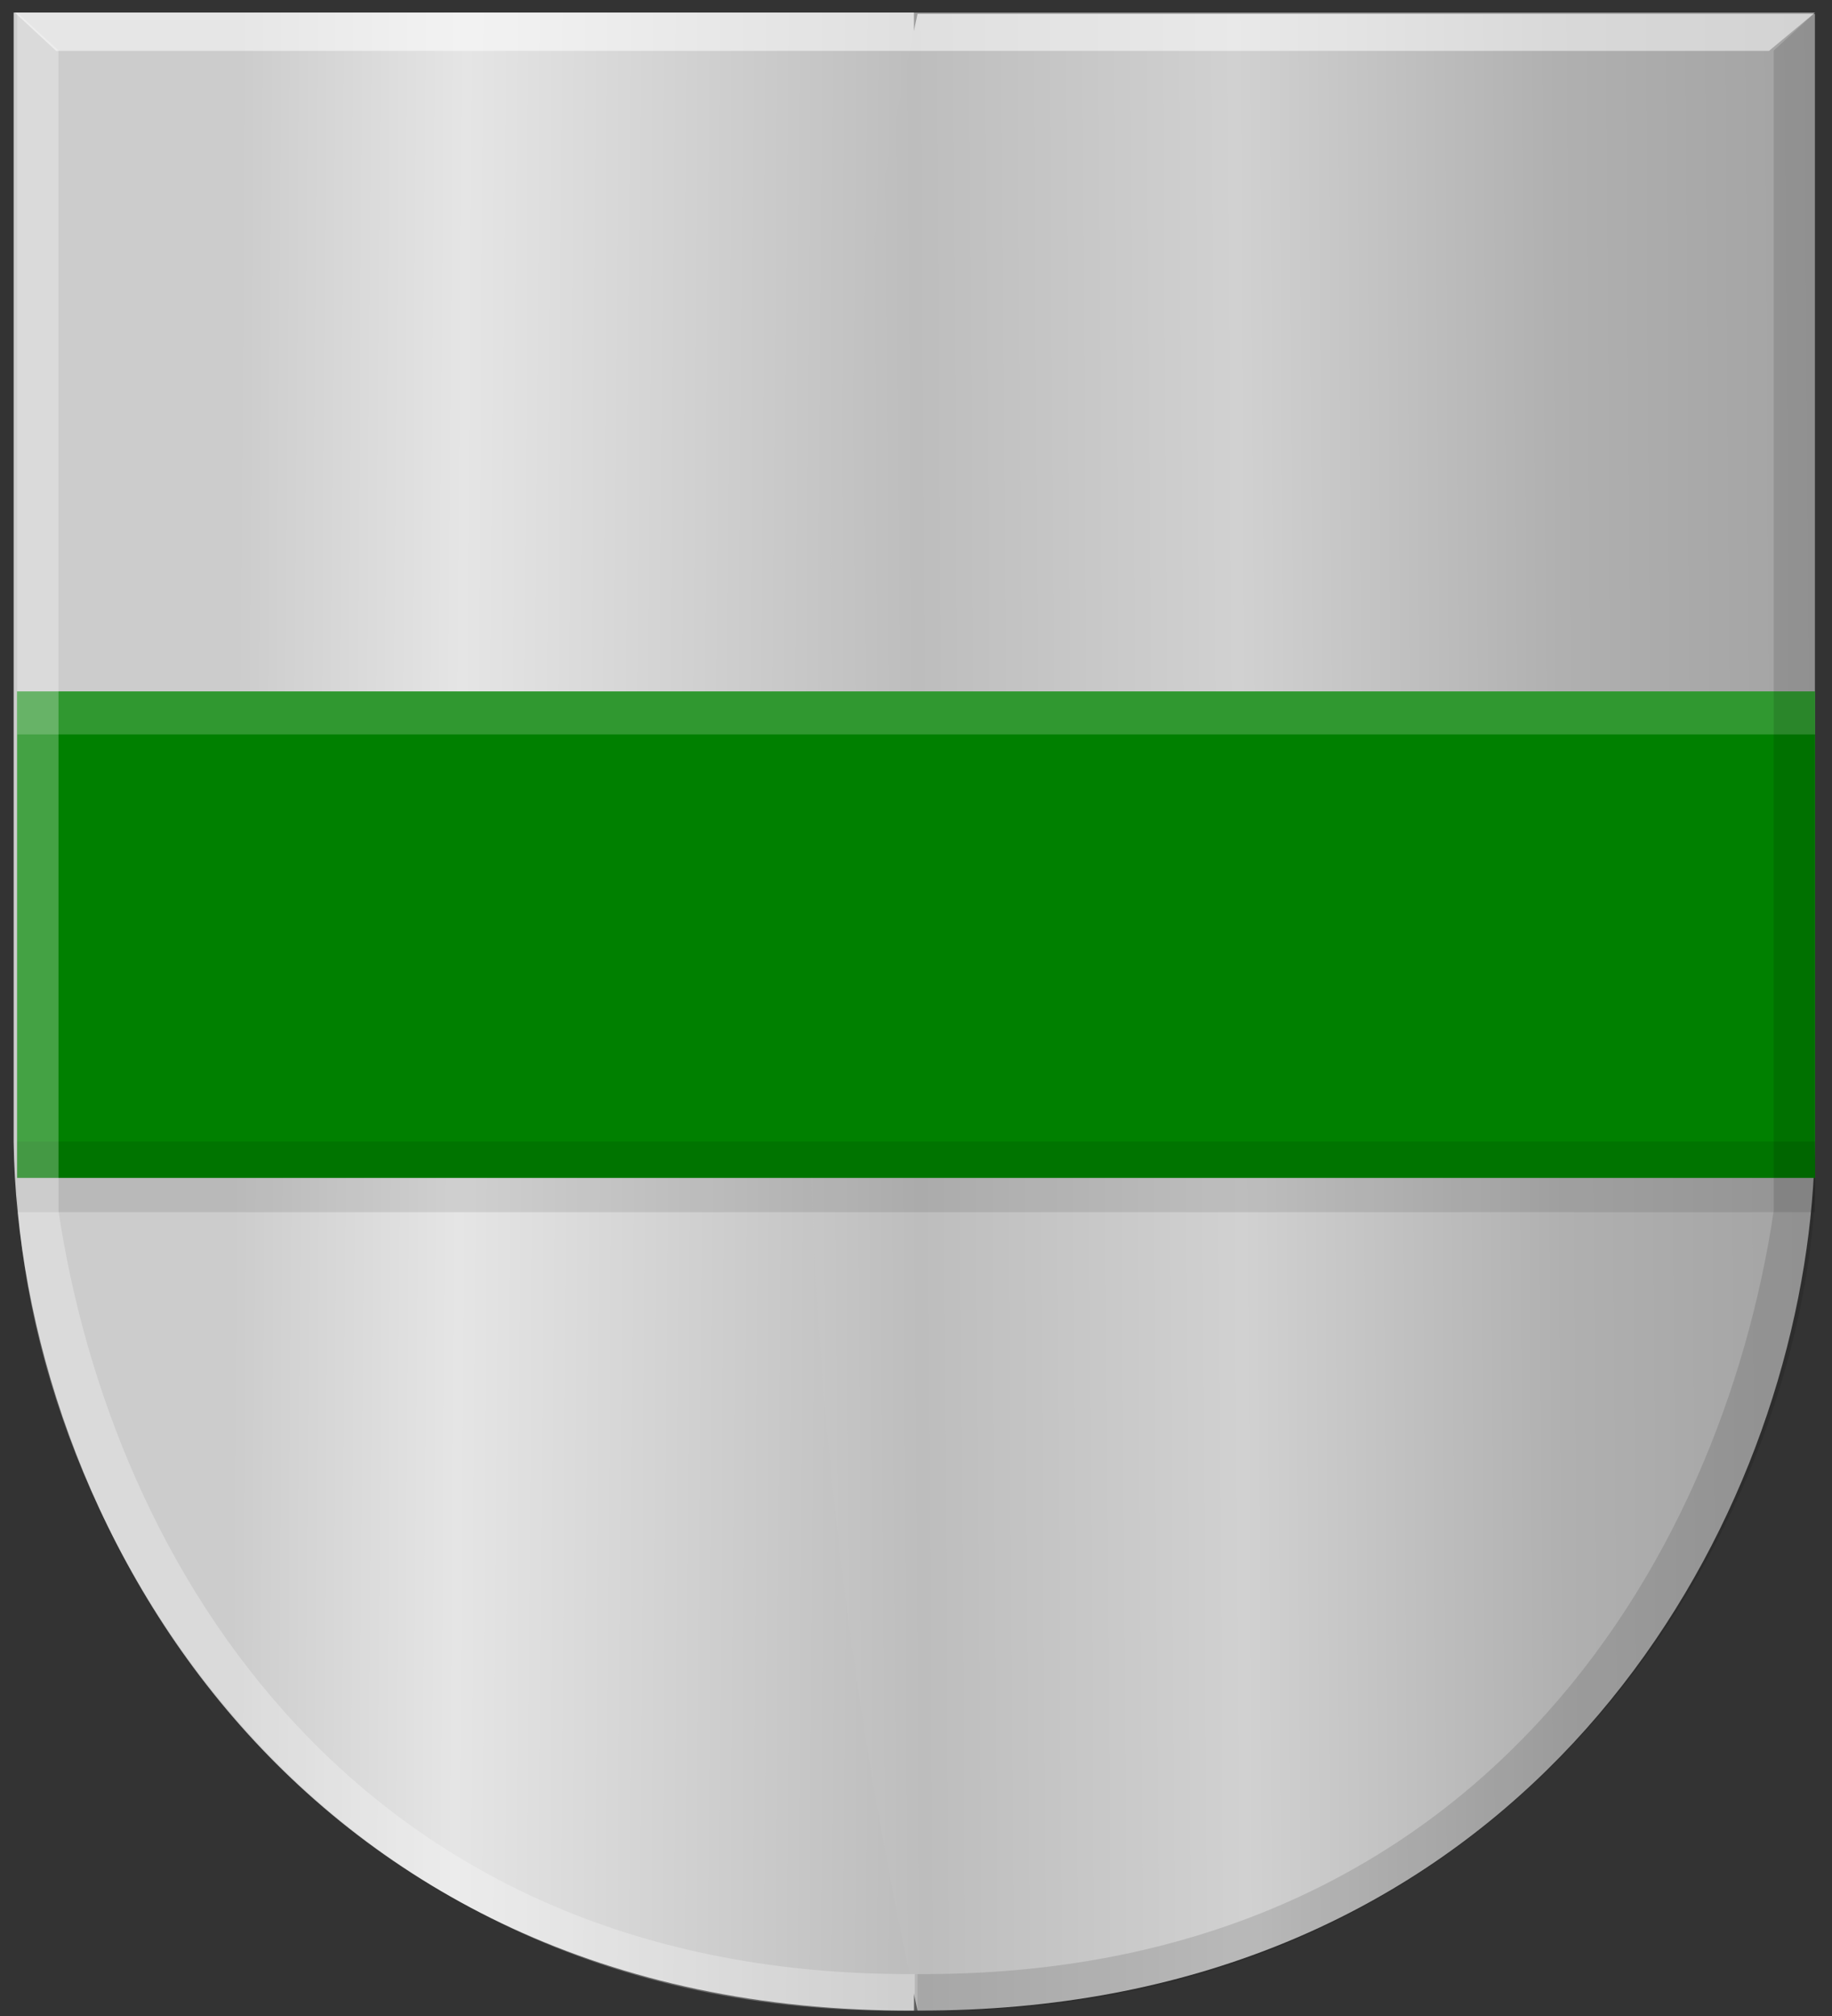
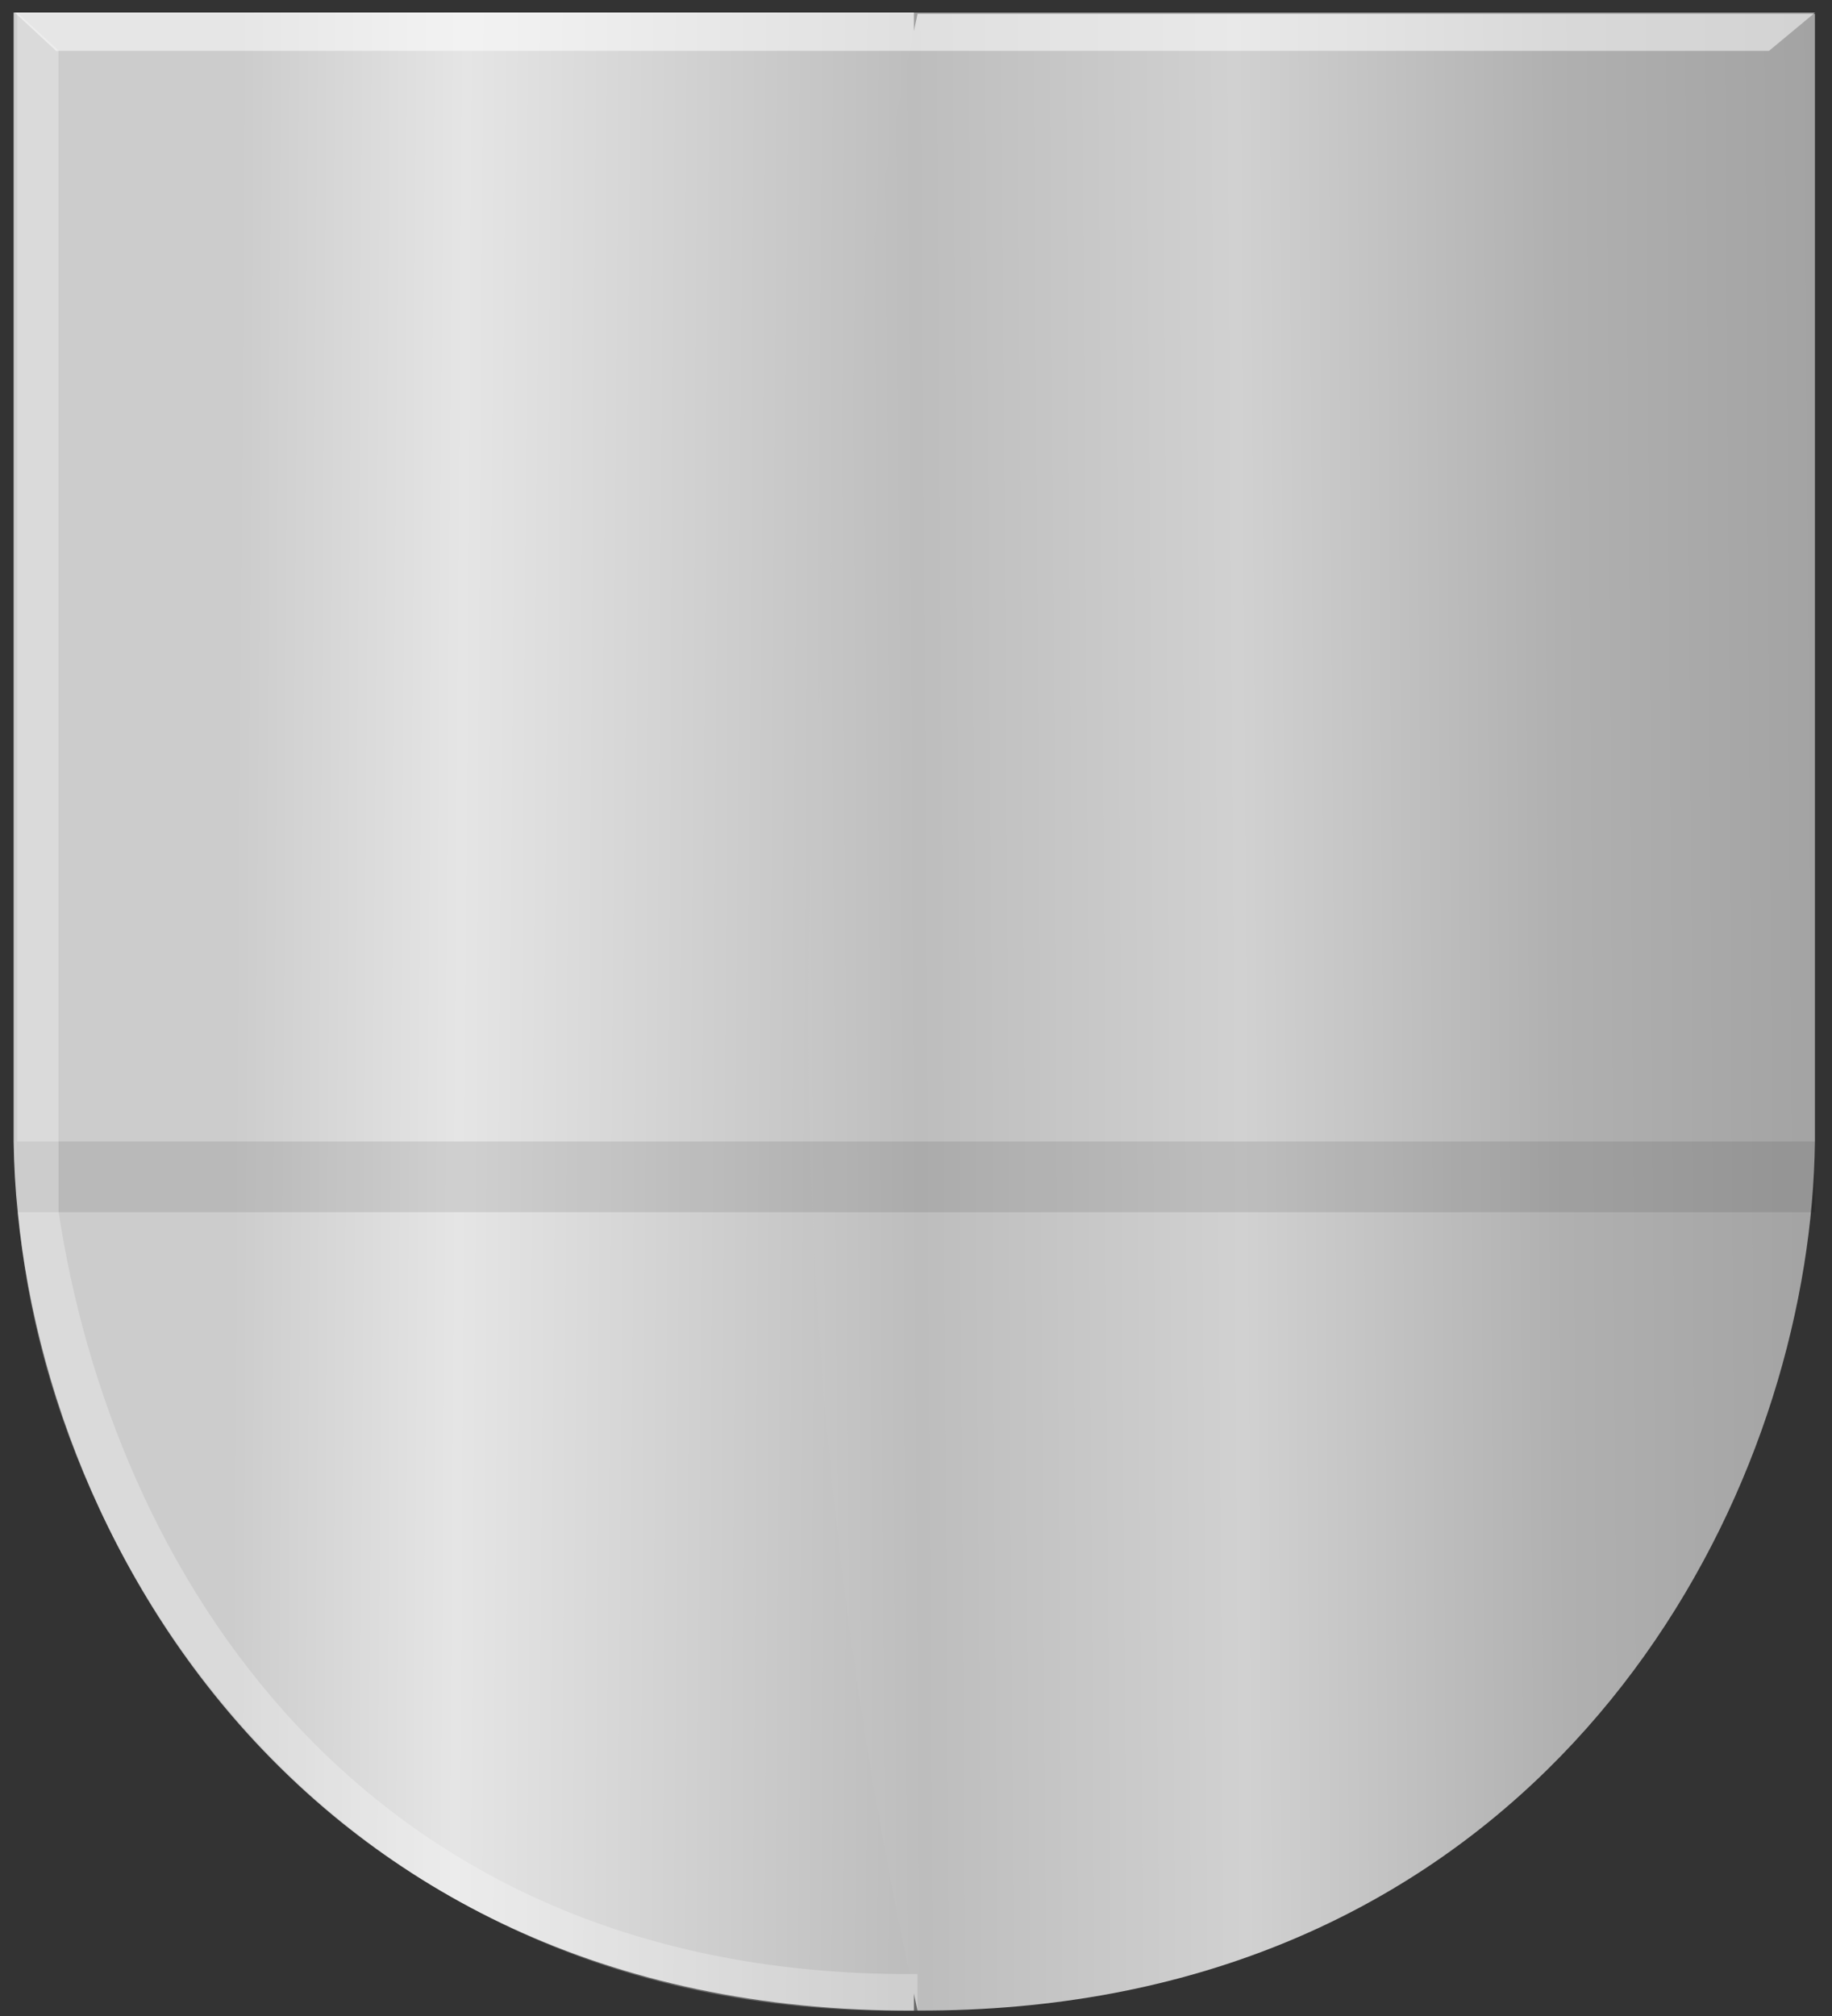
<svg xmlns="http://www.w3.org/2000/svg" xmlns:ns1="http://www.inkscape.org/namespaces/inkscape" xmlns:ns2="http://sodipodi.sourceforge.net/DTD/sodipodi-0.dtd" xmlns:xlink="http://www.w3.org/1999/xlink" width="165.469" height="182.048" id="svg5069" version="1.1" ns1:version="0.48.4 r9939" ns2:docname="Nieuw document 4">
  <rect width="100%" height="100%" fill="#333333" stroke="none" />
  <defs id="defs5071">
    <linearGradient ns1:collect="always" xlink:href="#linearGradient4070-8-2-8-8-7" id="linearGradient5021" x1="470.93" y1="317.199" x2="633.806" y2="318.219" gradientUnits="userSpaceOnUse" gradientTransform="matrix(-1,0,0,1,838.326,163.786)" />
    <linearGradient id="linearGradient4070-8-2-8-8-7">
      <stop id="stop4072-1-2-6-4-1" offset="0" style="stop-color:#a3a3a3;stop-opacity:1;" />
      <stop id="stop4074-8-0-7-0-4" offset="0.143" style="stop-color:#b0b0b0;stop-opacity:1;" />
      <stop style="stop-color:#d1d1d1;stop-opacity:1;" offset="0.321" id="stop4076-6-1-0-3-7" />
      <stop id="stop4078-0-2-8-7-6" offset="0.5" style="stop-color:#bdbdbd;stop-opacity:1;" />
      <stop style="stop-color:#e5e5e5;stop-opacity:1;" offset="0.75" id="stop4080-2-7-1-8-8" />
      <stop id="stop4082-4-7-8-3-2" offset="0.875" style="stop-color:#cccccc;stop-opacity:1;" />
      <stop style="stop-color:#cccccc;stop-opacity:1;" offset="1" id="stop4084-9-0-3-1-3" />
    </linearGradient>
    <linearGradient ns1:collect="always" xlink:href="#linearGradient4070-8-2-8-8-7" id="linearGradient5013" x1="318.265" y1="318.219" x2="481.473" y2="317.139" gradientUnits="userSpaceOnUse" gradientTransform="matrix(-1,0,0,1,880.629,0)" />
    <linearGradient id="linearGradient5043">
      <stop id="stop5045" offset="0" style="stop-color:#a3a3a3;stop-opacity:1;" />
      <stop id="stop5047" offset="0.143" style="stop-color:#b0b0b0;stop-opacity:1;" />
      <stop style="stop-color:#d1d1d1;stop-opacity:1;" offset="0.321" id="stop5049" />
      <stop id="stop5051" offset="0.5" style="stop-color:#bdbdbd;stop-opacity:1;" />
      <stop style="stop-color:#e5e5e5;stop-opacity:1;" offset="0.75" id="stop5053" />
      <stop id="stop5055" offset="0.875" style="stop-color:#cccccc;stop-opacity:1;" />
      <stop style="stop-color:#cccccc;stop-opacity:1;" offset="1" id="stop5057" />
    </linearGradient>
    <linearGradient y2="317.139" x2="481.473" y1="318.219" x1="318.265" gradientTransform="matrix(-1,0,0,1,685.173,163.786)" gradientUnits="userSpaceOnUse" id="linearGradient5067" xlink:href="#linearGradient4070-8-2-8-8-7" ns1:collect="always" />
  </defs>
  <ns2:namedview id="base" pagecolor="#ffffff" bordercolor="#666666" borderopacity="1.0" ns1:pageopacity="0.0" ns1:pageshadow="2" ns1:zoom="0.35" ns1:cx="172.03125" ns1:cy="39.279856" ns1:document-units="px" ns1:current-layer="layer1" showgrid="false" fit-margin-top="0" fit-margin-left="0" fit-margin-right="0" fit-margin-bottom="0" ns1:window-width="1600" ns1:window-height="837" ns1:window-x="-8" ns1:window-y="-8" ns1:window-maximized="1" />
  <g ns1:label="Laag 1" ns1:groupmode="layer" id="layer1" transform="translate(-202.969,-389.594)">
    <path style="fill:url(#linearGradient5067);fill-opacity:1;stroke:#000000;stroke-width:1px;stroke-linecap:butt;stroke-linejoin:miter;stroke-opacity:0" d="m 285.518,390.73 -81.317,0 0,101.93 c 0.441,33.725 25.244,78.638 81.317,78.461 l 0,-180.391 z" id="path2836" ns2:nodetypes="ccccc" ns1:connector-curvature="0" />
    <path style="fill:url(#linearGradient5021);fill-opacity:1;stroke:#000000;stroke-width:1px;stroke-linecap:butt;stroke-linejoin:miter;stroke-opacity:0" d="m 285.842,390.849 81.054,0 0,101.862 c -0.047,3.591 -0.369,7.308 -0.976,11.084 -5.086,31.67 -30.141,67.483 -80.078,67.325 -13.067,-59.164 -13.246,-119.242 0,-180.272 z" id="path2836-1" ns2:nodetypes="cccscc" ns1:connector-curvature="0" />
-     <rect style="fill:#008000;fill-opacity:1;fill-rule:nonzero;stroke:#000000;stroke-width:3.083;stroke-linecap:square;stroke-linejoin:bevel;stroke-miterlimit:4;stroke-opacity:0;stroke-dasharray:none;stroke-dashoffset:0" id="rect37197" width="162.389" height="43.924" x="204.52" y="452.018" />
-     <rect style="fill:#ffffff;fill-opacity:0.189;fill-rule:nonzero;stroke:#000000;stroke-width:3.083;stroke-linecap:square;stroke-linejoin:bevel;stroke-miterlimit:4;stroke-opacity:0;stroke-dasharray:none;stroke-dashoffset:0" id="rect37843-9" width="162.389" height="3.882" x="204.52" y="452.018" />
    <rect style="fill:#000000;fill-opacity:0.094;fill-rule:nonzero;stroke:#000000;stroke-width:3.083;stroke-linecap:square;stroke-linejoin:bevel;stroke-miterlimit:4;stroke-opacity:0;stroke-dasharray:none;stroke-dashoffset:0" id="rect37843" width="162.389" height="6.382" x="204.52" y="492.657" />
    <path ns1:connector-curvature="0" style="fill:#ffffff;fill-opacity:0.266;stroke:#000000;stroke-width:1px;stroke-linecap:butt;stroke-linejoin:miter;stroke-opacity:0" d="m 204.52,390.73 3.733,3.427 0,104.755 c 4.79,31.996 27.1,69.307 77.584,68.91 l 0,3.299 C 232.763,572.114 206.276,529.342 204.52,497.522 l 0,-106.792 z" id="path4509-9-6" ns2:nodetypes="ccccccc" />
-     <path ns1:connector-curvature="0" style="fill:#000000;fill-opacity:0.119;stroke:#000000;stroke-width:1px;stroke-linecap:butt;stroke-linejoin:miter;stroke-opacity:0" d="m 366.909,390.73 -3.733,3.427 0,104.755 c -4.79,31.996 -27.1,69.307 -77.584,68.91 l 0,3.299 c 53.074,0.993 79.561,-41.778 81.317,-73.599 l 0,-106.792 z" id="path4509-9" ns2:nodetypes="ccccccc" />
    <path ns1:connector-curvature="0" style="fill:#ffffff;fill-opacity:0.519;stroke:#000000;stroke-width:1px;stroke-linecap:butt;stroke-linejoin:miter;stroke-opacity:0" d="m 204.305,390.73 3.733,3.459 154.707,0 4.165,-3.459 -162.604,0 z" id="path4533" />
  </g>
</svg>